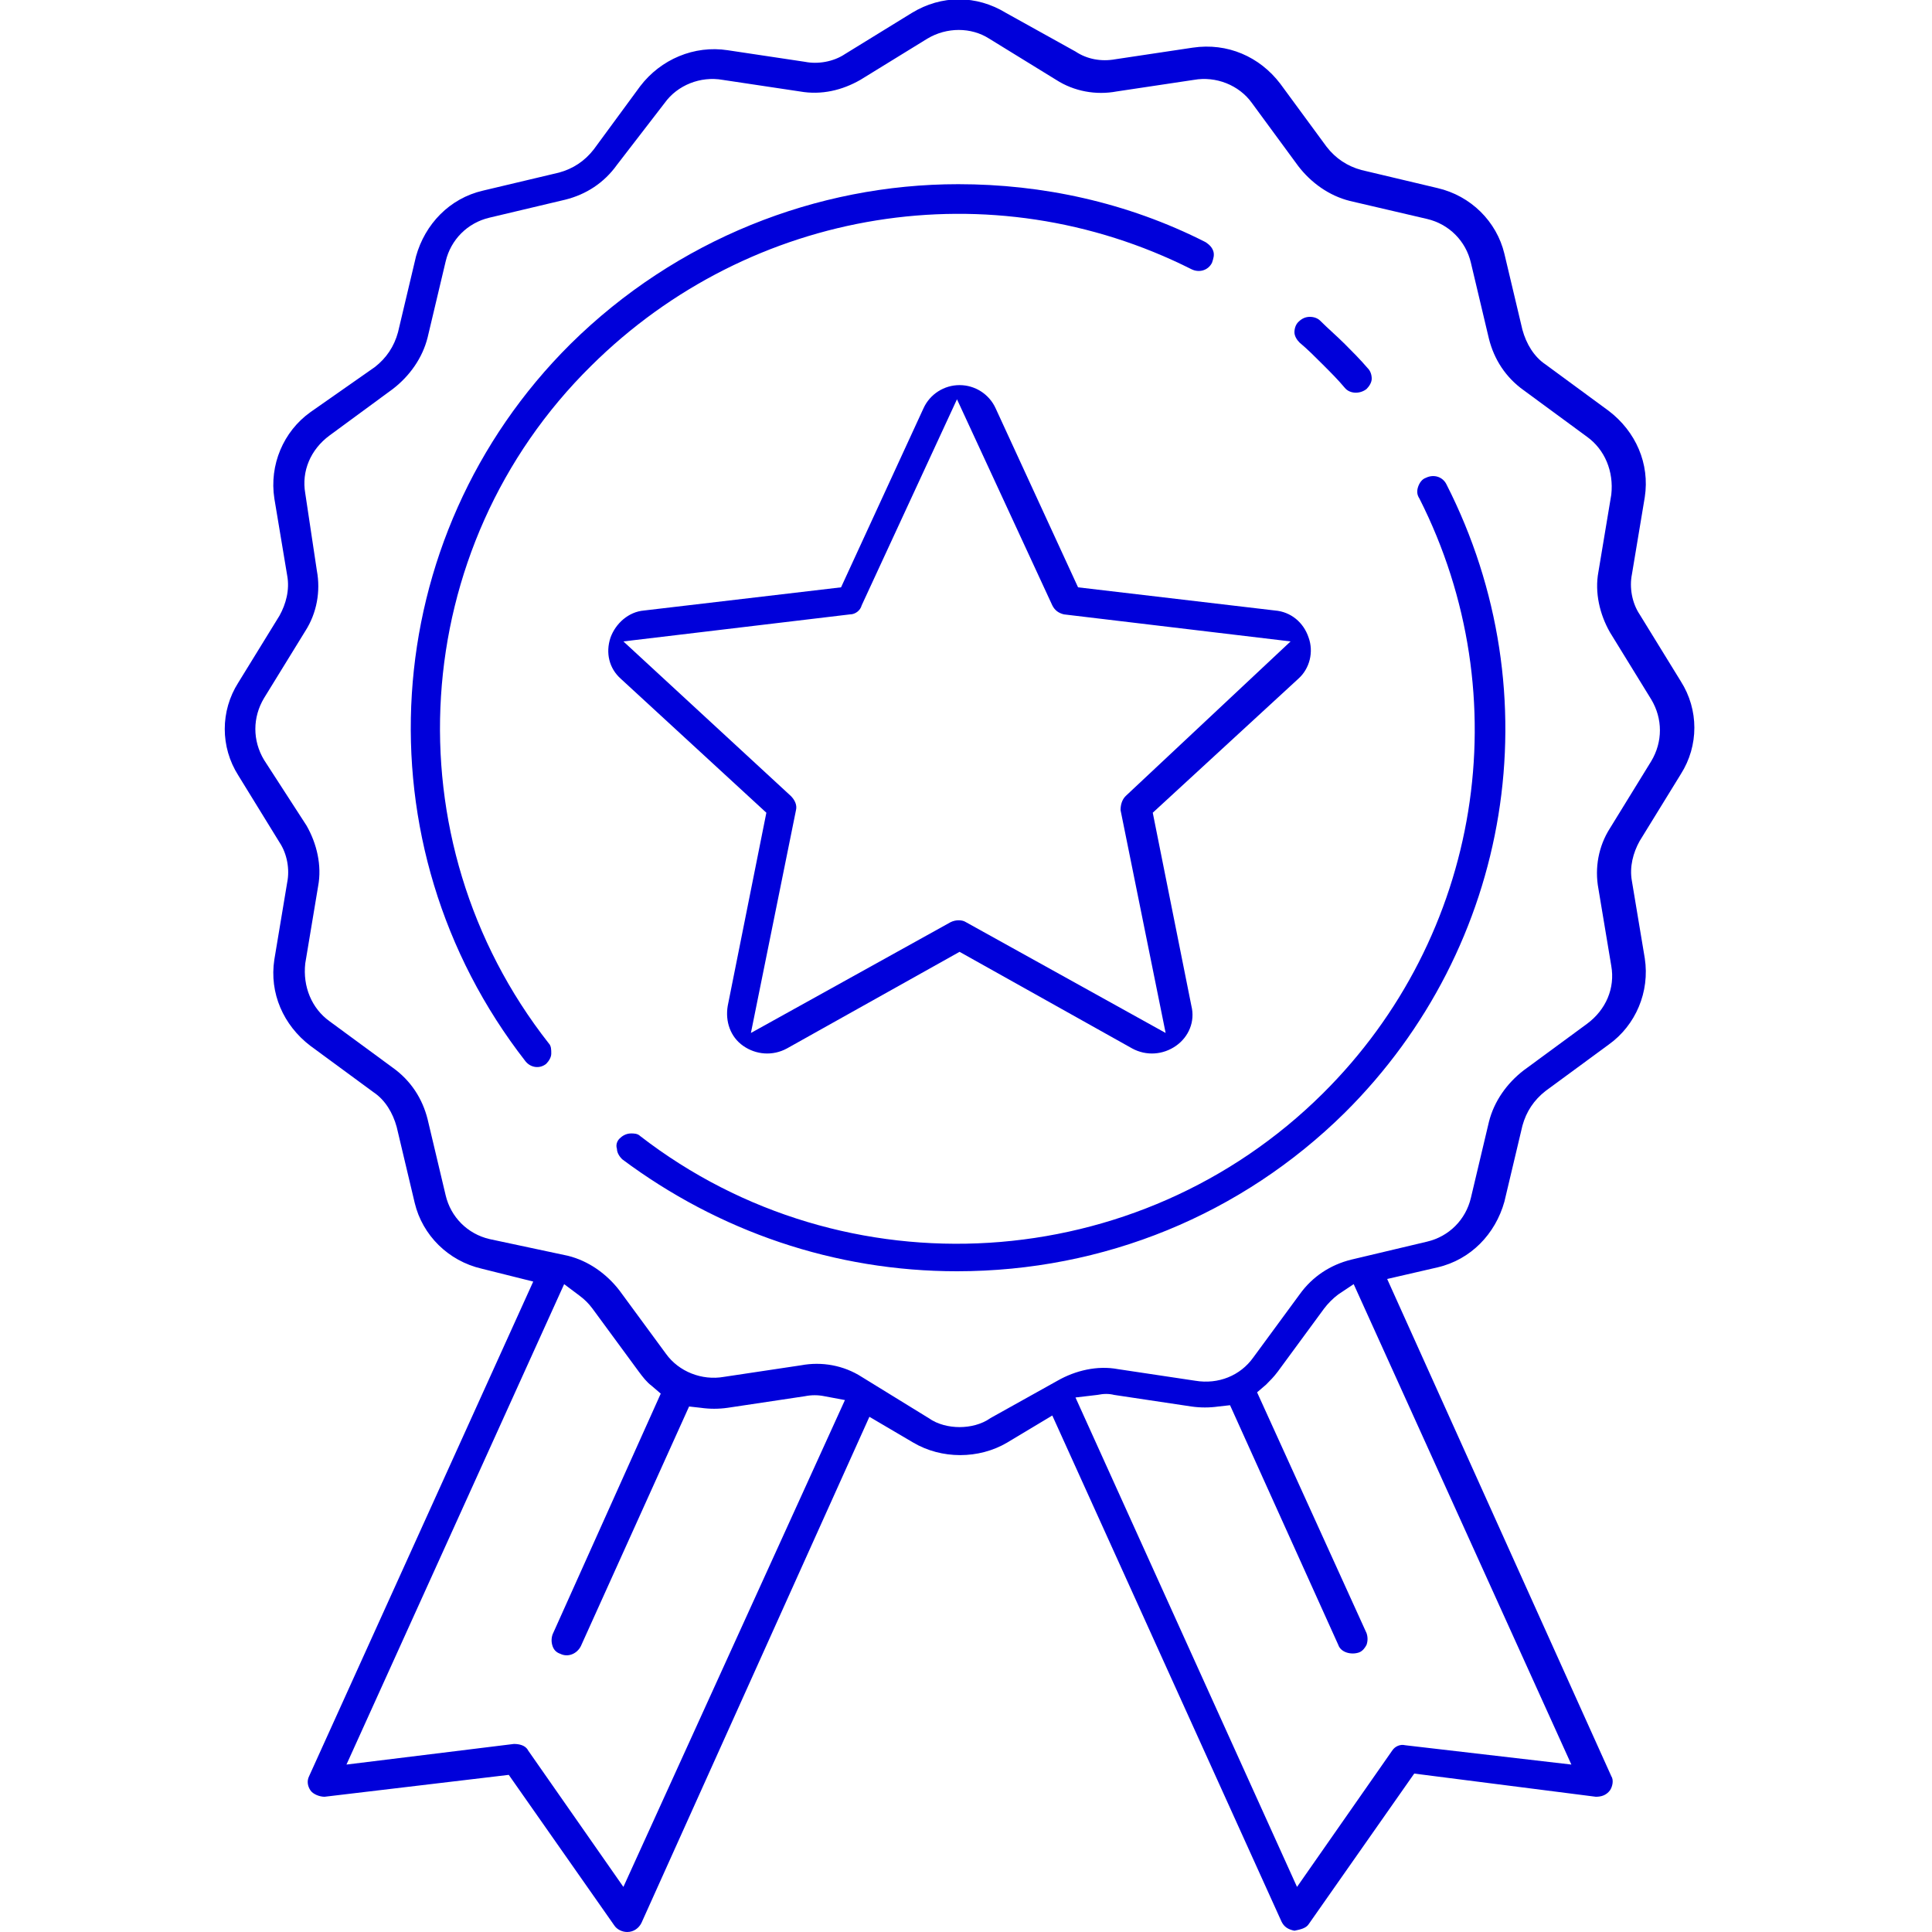
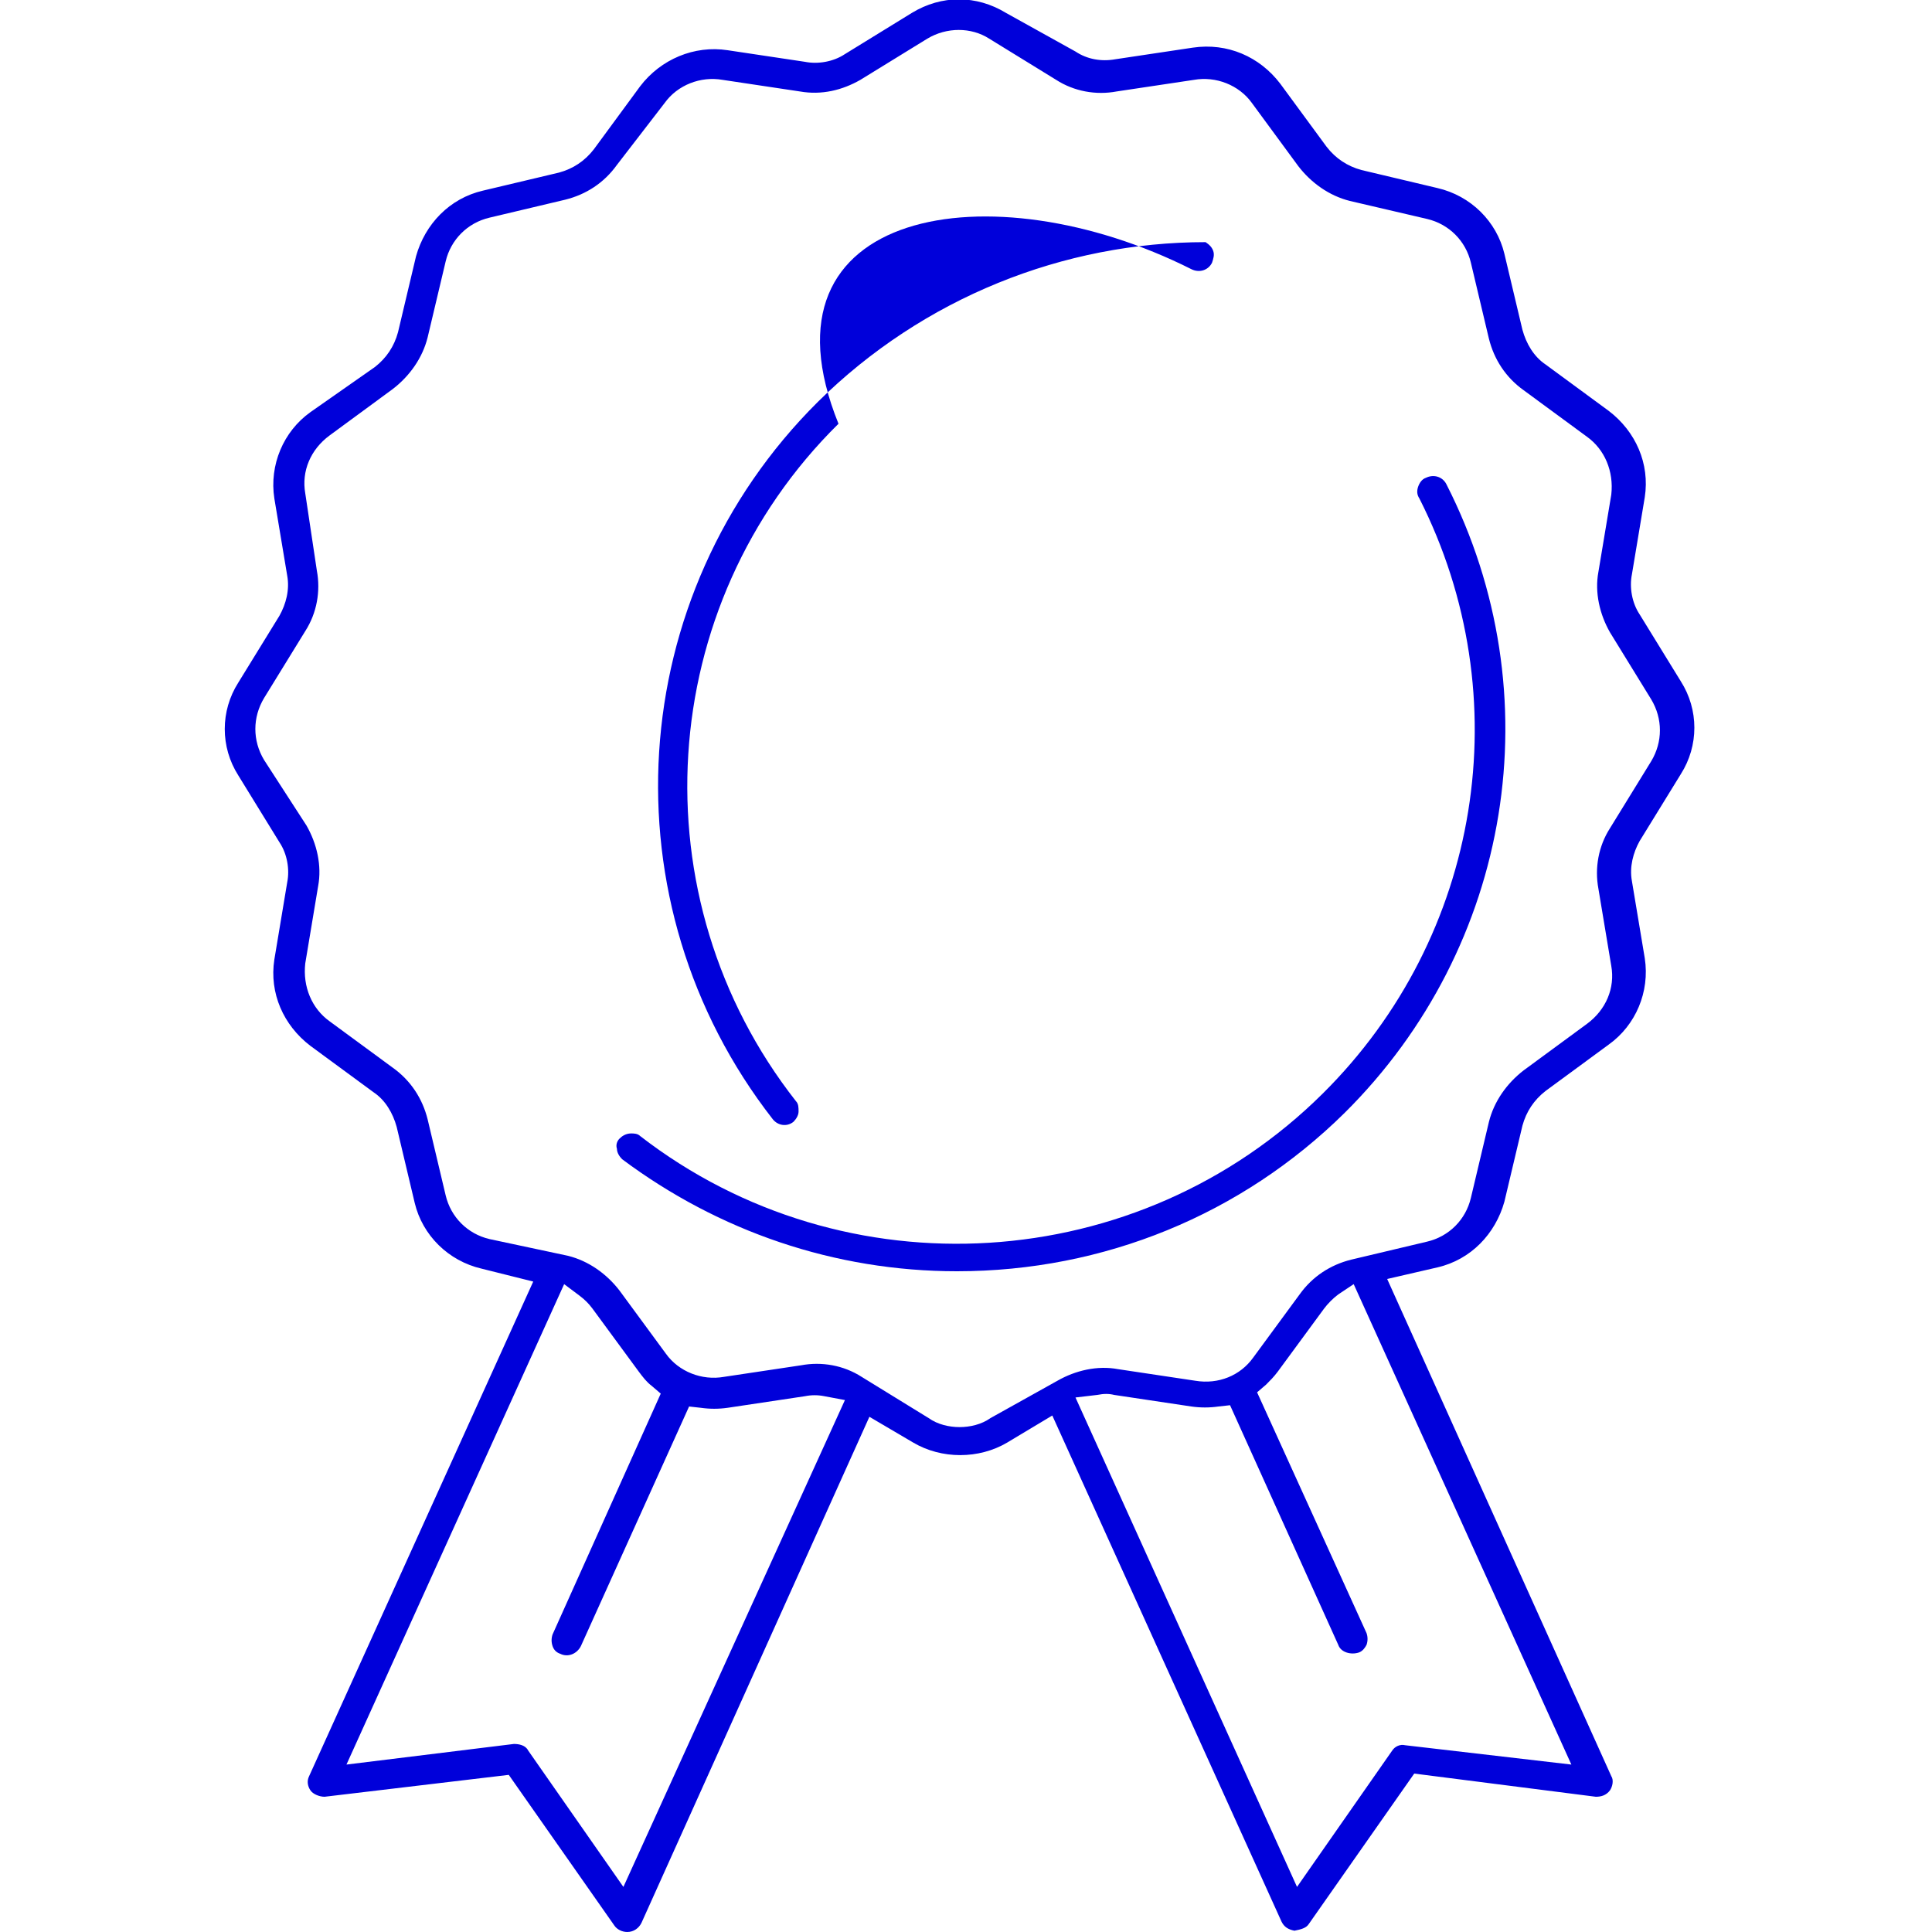
<svg xmlns="http://www.w3.org/2000/svg" version="1.1" id="Слой_1" x="0px" y="0px" viewBox="0 0 150 150" style="enable-background:new 0 0 150 150;" xml:space="preserve">
  <style type="text/css">
	.st0{fill:#0000DA;}
</style>
  <g>
-     <path class="st0" d="M92.5,20.9c0.6,0.3,1.3,0.1,1.6-0.5c0.1-0.3,0.2-0.6,0.1-0.9s-0.3-0.5-0.6-0.7c-6.1-3.1-12.7-4.5-19.2-4.5   c-11,0-21.9,4.3-30.1,12.4c-15.1,15-16.6,38.9-3.5,55.7c0.4,0.5,1.1,0.6,1.6,0.2c0.2-0.2,0.4-0.5,0.4-0.8s0-0.6-0.2-0.8   c-12.4-15.8-11-38.5,3.3-52.6C58.3,16.1,77,13.1,92.5,20.9z" />
+     <path class="st0" d="M92.5,20.9c0.6,0.3,1.3,0.1,1.6-0.5c0.1-0.3,0.2-0.6,0.1-0.9s-0.3-0.5-0.6-0.7c-11,0-21.9,4.3-30.1,12.4c-15.1,15-16.6,38.9-3.5,55.7c0.4,0.5,1.1,0.6,1.6,0.2c0.2-0.2,0.4-0.5,0.4-0.8s0-0.6-0.2-0.8   c-12.4-15.8-11-38.5,3.3-52.6C58.3,16.1,77,13.1,92.5,20.9z" />
    <path class="st0" d="M74.3,98.7c11.4,0,22.1-4.4,30.1-12.3c13-12.9,16.2-32.5,7.9-48.8c-0.3-0.6-1-0.8-1.6-0.5   c-0.3,0.1-0.5,0.4-0.6,0.7s-0.1,0.6,0.1,0.9c7.8,15.4,4.8,34-7.5,46.2c-14.3,14.2-37.1,15.6-53,3.3C49.5,88,49.2,88,49,88   c-0.4,0-0.7,0.2-0.9,0.4c-0.2,0.2-0.3,0.5-0.2,0.8c0,0.3,0.2,0.6,0.4,0.8C55.8,95.6,64.8,98.7,74.3,98.7z" />
-     <path class="st0" d="M100.5,25.8c0,0.3,0.2,0.6,0.4,0.8c0.6,0.5,1.2,1.1,1.8,1.7c0.6,0.6,1.2,1.2,1.7,1.8c0.4,0.5,1.2,0.5,1.7,0.1   c0.2-0.2,0.4-0.5,0.4-0.8s-0.1-0.6-0.3-0.8c-0.6-0.7-1.2-1.3-1.8-1.9c-0.6-0.6-1.3-1.2-1.9-1.8c-0.2-0.2-0.5-0.3-0.8-0.3   s-0.6,0.1-0.9,0.4C100.6,25.2,100.5,25.5,100.5,25.8z" />
    <path class="st0" d="M123.9,139.5c0.4,0,0.8-0.1,1.1-0.5c0.2-0.3,0.3-0.8,0.1-1.1l-17.4-38.6l3.9-0.9c2.6-0.6,4.5-2.6,5.2-5.1   l1.4-5.9c0.3-1.1,0.9-2,1.8-2.7l4.9-3.6c2.1-1.5,3.2-4.1,2.8-6.7l-1-6c-0.2-1.1,0.1-2.2,0.6-3.1l3.2-5.2c1.4-2.2,1.4-5,0-7.2   l-3.2-5.2c-0.6-0.9-0.8-2.1-0.6-3.1l1-6c0.4-2.6-0.7-5.1-2.8-6.7l-4.9-3.6c-0.9-0.6-1.5-1.6-1.8-2.7l-1.4-5.9   c-0.6-2.5-2.6-4.5-5.2-5.1l-5.9-1.4c-1.1-0.3-2-0.9-2.7-1.8l-3.6-4.9c-1.6-2.1-4.1-3.2-6.8-2.8l-6,0.9c-1.1,0.2-2.2,0-3.1-0.6   l-5.4-3c-2.3-1.4-5-1.4-7.3,0l-5.2,3.2c-0.9,0.6-2.1,0.8-3.1,0.6l-6-0.9c-2.6-0.4-5.2,0.7-6.8,2.8l-3.6,4.9   c-0.7,0.9-1.6,1.5-2.7,1.8l-5.9,1.4c-2.6,0.6-4.5,2.6-5.2,5.1l-1.4,5.9c-0.3,1.1-0.9,2-1.8,2.7l-5,3.5c-2.1,1.5-3.2,4.1-2.8,6.7   l1,6c0.2,1.1-0.1,2.2-0.6,3.1L18.5,53c-1.4,2.2-1.4,5,0,7.2l3.2,5.2c0.6,0.9,0.8,2.1,0.6,3.1l-1,6c-0.4,2.6,0.7,5.1,2.8,6.7   l4.9,3.6c0.9,0.6,1.5,1.6,1.8,2.7l1.4,5.9c0.6,2.5,2.6,4.5,5.2,5.1l4,1L24,137.9c-0.2,0.4-0.1,0.8,0.1,1.1s0.7,0.5,1.1,0.5   l14.3-1.7l8.2,11.7c0.2,0.3,0.6,0.5,1,0.5c0.5,0,0.9-0.3,1.1-0.7L67.5,110l3.4,2c2.2,1.3,5.1,1.3,7.3,0l3.5-2.1l17.8,39.3   c0.2,0.4,0.5,0.6,1,0.7c0.5-0.1,0.9-0.2,1.1-0.5l8.2-11.7L123.9,139.5z M48.4,146.5L41,135.9c-0.2-0.4-0.7-0.5-1.1-0.5l-13,1.6   l16.9-37.3l1.2,0.9c0.4,0.3,0.7,0.6,1,1l3.6,4.9c0.3,0.4,0.6,0.8,1,1.1l0.7,0.6l-8.4,18.7c-0.1,0.3-0.1,0.6,0,0.9   c0.1,0.3,0.3,0.5,0.6,0.6c0.6,0.3,1.3,0,1.6-0.6l8.4-18.6l0.9,0.1c0.7,0.1,1.4,0.1,2.1,0l6-0.9c0.5-0.1,1-0.1,1.5,0l1.6,0.3   L48.4,146.5z M76.9,110.1c-0.7,0.5-1.6,0.7-2.4,0.7s-1.7-0.2-2.4-0.7l-5.2-3.2c-1.4-0.9-3.1-1.2-4.7-0.9l-6,0.9   c-1.7,0.3-3.5-0.4-4.5-1.8l-3.6-4.9c-1-1.3-2.4-2.3-4-2.7L38,96.2c-1.7-0.4-3-1.7-3.4-3.4l-1.4-5.9c-0.4-1.6-1.3-3-2.7-4l-4.9-3.6   c-1.4-1-2.1-2.7-1.9-4.5l1-6c0.3-1.6-0.1-3.3-0.9-4.7L20.5,59c-0.9-1.5-0.9-3.3,0-4.8l3.2-5.2c0.9-1.4,1.2-3.1,0.9-4.7l-0.9-6   c-0.3-1.7,0.4-3.4,1.9-4.5l4.9-3.6c1.3-1,2.3-2.4,2.7-4l1.4-5.9c0.4-1.7,1.7-3,3.4-3.4l5.9-1.4c1.6-0.4,3-1.3,4-2.7L51.6,8   c1-1.4,2.8-2.1,4.5-1.8l6,0.9c1.7,0.3,3.3-0.1,4.7-0.9L72,3c1.5-0.9,3.4-0.9,4.8,0L82,6.2c1.4,0.9,3.1,1.2,4.7,0.9l6-0.9   c1.7-0.3,3.5,0.4,4.5,1.8l3.6,4.9c1,1.3,2.4,2.3,4,2.7l6,1.4c1.7,0.4,3,1.7,3.4,3.4l1.4,5.9c0.4,1.6,1.3,3,2.7,4l4.9,3.6   c1.4,1,2.1,2.7,1.9,4.5l-1,6c-0.3,1.6,0.1,3.3,0.9,4.7l3.2,5.2c0.9,1.5,0.9,3.3,0,4.8l-3.2,5.2c-0.9,1.4-1.2,3.1-0.9,4.7l1,6   c0.3,1.7-0.4,3.4-1.9,4.5l-4.9,3.6c-1.3,1-2.3,2.4-2.7,4l-1.4,5.9c-0.4,1.7-1.7,3-3.4,3.4l-5.9,1.4c-1.6,0.4-3,1.3-4,2.7l-3.6,4.9   c-1,1.4-2.7,2.1-4.5,1.8l-6-0.9c-1.6-0.3-3.3,0.1-4.7,0.9L76.9,110.1z M108.1,135.9l-7.4,10.6l-17.2-38l1.7-0.2   c0.5-0.1,0.9-0.1,1.3,0l6,0.9c0.7,0.1,1.4,0.1,2.1,0l0.9-0.1l8.4,18.6c0.2,0.6,1,0.8,1.6,0.6c0.3-0.1,0.5-0.4,0.6-0.6   c0.1-0.3,0.1-0.6,0-0.9l-8.5-18.7l0.7-0.6c0.3-0.3,0.6-0.6,0.9-1l3.6-4.9c0.3-0.4,0.7-0.8,1.1-1.1l1.2-0.8L122,137l-12.9-1.5   C108.7,135.4,108.3,135.6,108.1,135.9z" />
-     <path class="st0" d="M101.6,49.5c-0.4-1.2-1.4-2-2.6-2.1l-15.3-1.8l-6.4-13.9c-0.5-1.1-1.6-1.8-2.8-1.8c-1.2,0-2.3,0.7-2.8,1.8   l-6.4,13.9L50,47.4c-1.2,0.1-2.2,1-2.6,2.1c-0.4,1.2-0.1,2.4,0.8,3.2l11.3,10.4l-3,15c-0.2,1.2,0.2,2.4,1.2,3.1s2.3,0.8,3.4,0.2   l13.4-7.5l13.4,7.5c1.1,0.6,2.4,0.5,3.4-0.2s1.5-1.9,1.2-3.1l-3-15l11.3-10.4C101.7,51.9,102,50.6,101.6,49.5z M87.4,61.8   c-0.3,0.3-0.4,0.7-0.4,1.1l3.5,17.3L75,71.6c-0.3-0.2-0.8-0.2-1.2,0l-15.5,8.6l3.5-17.3c0.1-0.4-0.1-0.8-0.4-1.1l-13-12L66,47.7   c0.4,0,0.8-0.3,0.9-0.7l7.4-16l7.4,16c0.2,0.4,0.5,0.6,0.9,0.7l17.6,2.1L87.4,61.8z" />
  </g>
</svg>